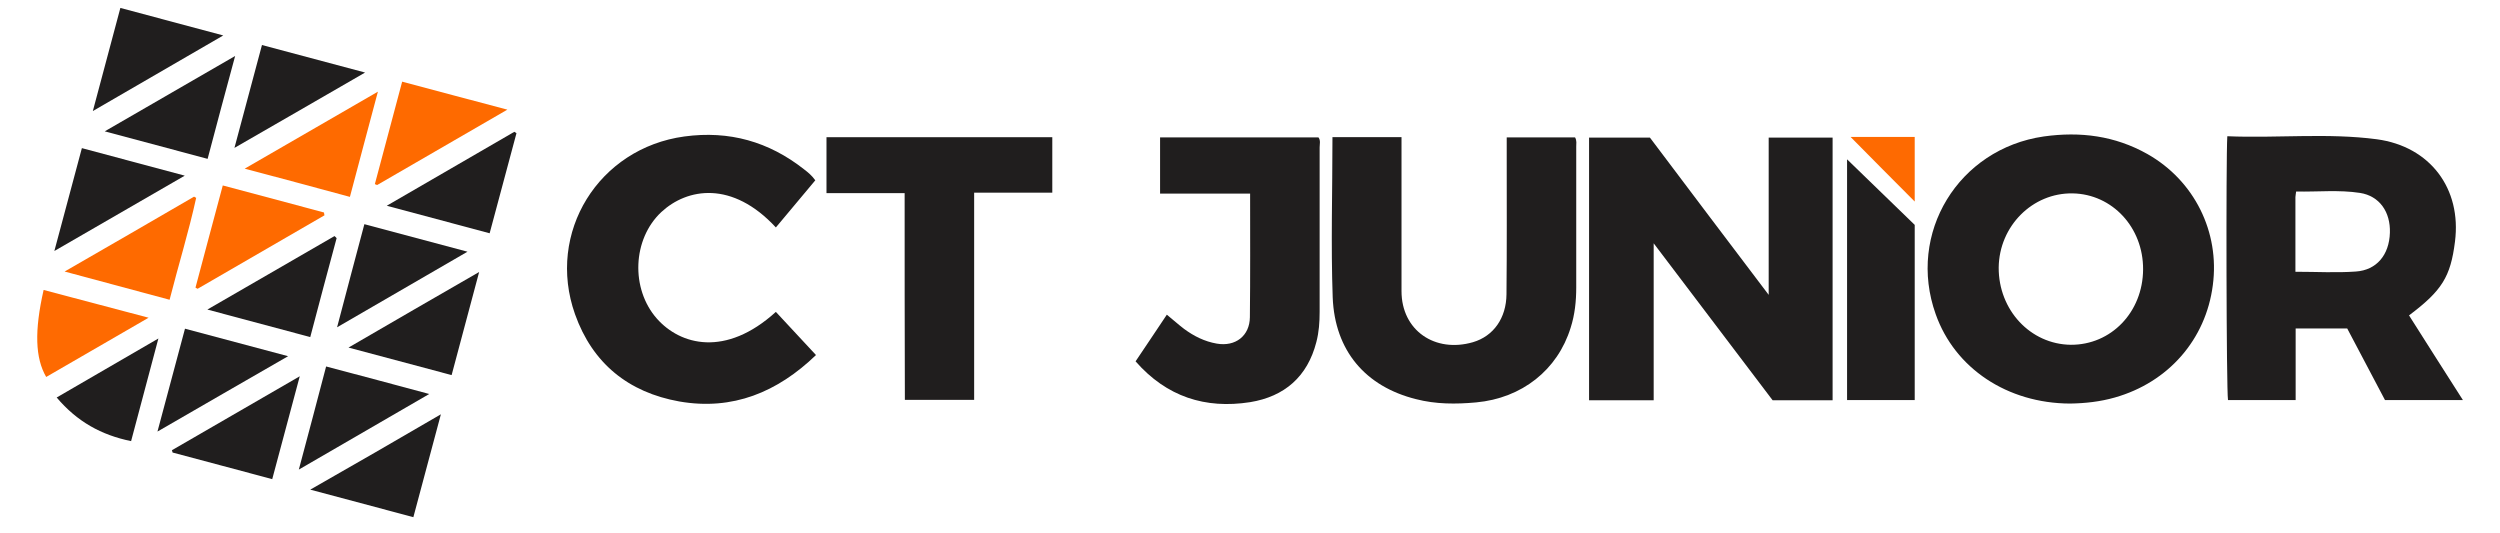
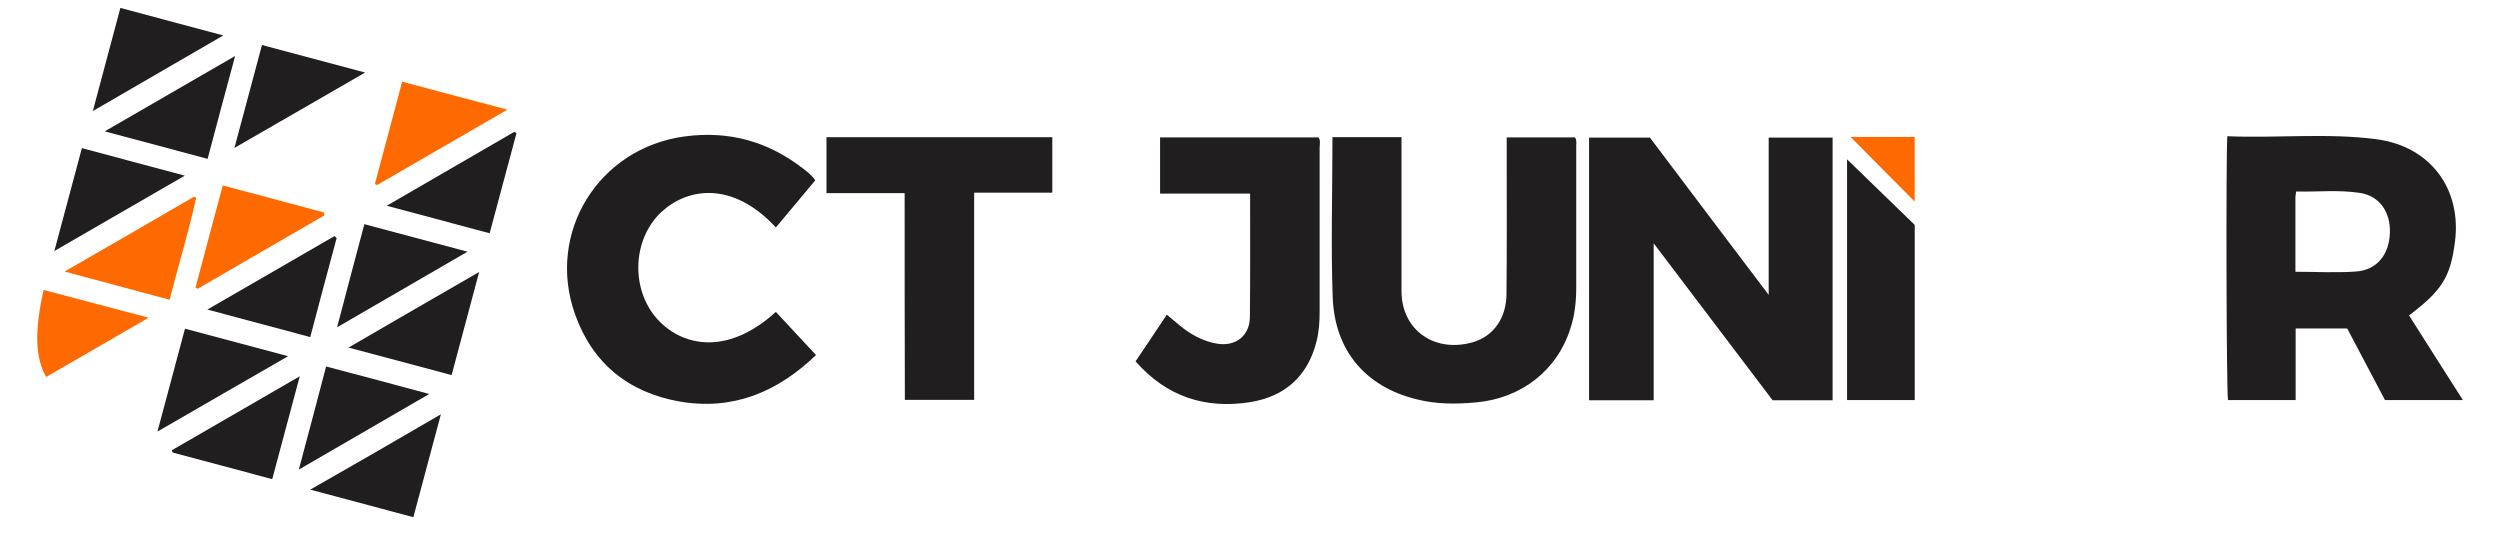
<svg xmlns="http://www.w3.org/2000/svg" version="1.1" id="Camada_1" x="0px" y="0px" viewBox="0 0 1071.7 228.3" style="enable-background:new 0 0 1071.7 228.3;" xml:space="preserve">
  <style type="text/css">
	.st0{fill:#201E1E;}
	.st1{fill:#FE6A00;}
	.st2{fill:#FE6A01;}
</style>
  <g>
    <path class="st0" d="M785.6,171.6c-8.6,0-17.1,0-25.7,0c-16.7-22.1-33.5-44.2-51-67.3c0,23.1,0,45.1,0,67.3c-9.5,0-18.5,0-27.7,0   c0-37.4,0-74.8,0-112.6c8.4,0,17,0,26.1,0c16.5,21.9,33.3,44.2,50.9,67.4c0-23.1,0-45.1,0-67.4c9.4,0,18.3,0,27.4,0   C785.6,96.3,785.6,133.9,785.6,171.6z" />
    <path class="st0" d="M571.2,58.8c10,0,19.6,0,29.6,0c0,2.3,0,4.5,0,6.6c0,19.8,0,39.6,0,59.4c0,16.9,14.4,26.6,30.6,21.9   c8.9-2.6,14.3-10.4,14.4-20.5c0.2-19.8,0.1-39.6,0.1-59.5c0-2.5,0-5,0-7.8c9.9,0,19.6,0,29.3,0c0.8,1.4,0.5,2.7,0.5,4   c0,20.1,0,40.3,0,60.4c0,5.8-0.6,11.6-2.4,17.2c-5.6,18.1-20.9,30.2-40.5,32c-8.7,0.8-17.3,0.8-25.8-1.4   c-21.6-5.4-34.8-20.7-35.7-43.6C570.5,104.9,571.2,82.1,571.2,58.8z" />
    <path class="st0" d="M349.5,77.3c-5.6,6.7-11.2,13.4-16.9,20.2c-18.7-20.2-38-16.9-49.1-6.6c-12.4,11.6-13.2,32.9-1.9,45.7   c10,11.3,29.4,16.7,51-2.9c5.7,6.1,11.3,12.2,17.2,18.5c-16.5,15.9-35.7,23.9-58.6,19.9c-21.8-3.9-37.2-16.3-44.7-37.4   c-12.4-35,10.1-71.2,46.9-76.2c19.2-2.6,36.2,2.2,51.3,14.1C346.4,73.9,348.1,75.3,349.5,77.3z" />
    <path class="st0" d="M486.8,154.9c4.4-6.6,8.9-13.2,13.4-20c2.6,2.1,4.9,4.2,7.4,6.1c4.2,3.1,8.8,5.4,14,6.3   c8,1.4,14.1-3.3,14.2-11.3c0.2-17.5,0.1-35,0.1-53c-12.9,0-25.6,0-38.6,0c0-8.3,0-16.1,0-24.1c22.7,0,45.3,0,67.9,0   c1,1.3,0.5,2.9,0.5,4.3c0,23.5,0,47,0,70.5c0,4.4-0.3,8.7-1.4,12.9c-3.8,14.9-13.7,23.4-28.4,25.8   C516.7,175.4,500.1,170.1,486.8,154.9z" />
    <path class="st0" d="M387.8,82.8c-11.4,0-22.3,0-33.5,0c0-8.2,0-15.9,0-24c32.2,0,64.4,0,96.8,0c0,7.9,0,15.7,0,23.8   c-11.1,0-22.1,0-33.5,0c0,29.8,0,59.1,0,88.8c-10.1,0-19.7,0-29.7,0C387.8,142,387.8,112.7,387.8,82.8z" />
    <path class="st0" d="M791.8,68.3c10,9.7,19.4,18.8,29,28.1c0,24.8,0,49.8,0,75.1c-9.6,0-19.1,0-29,0   C791.8,137.3,791.8,103.2,791.8,68.3z" />
    <path class="st1" d="M160.7,78.9c3.9-14.5,7.7-28.9,11.7-43.9c14.7,3.9,29.4,7.9,45.1,12c-19.2,11.1-37.5,21.7-55.8,32.3   C161.3,79.2,161,79.1,160.7,78.9z" />
    <path class="st1" d="M72.7,128.5c-15-4-29.5-7.9-45-12.1c19.1-11,37.3-21.5,55.5-32.1c0.3,0.2,0.6,0.4,0.9,0.5   C80.9,99.4,76.5,113.6,72.7,128.5z" />
-     <path class="st1" d="M104.9,72.3c19.2-11.1,37.7-21.8,57.1-33c-4.1,15.5-8.1,30.2-12,45.1C134.8,80.3,120.1,76.3,104.9,72.3z" />
    <path class="st1" d="M139.1,92.3c-18.1,10.5-36.3,21-54.4,31.5c-0.3-0.2-0.6-0.3-0.9-0.5c3.8-14.4,7.7-28.8,11.7-43.8   c14.6,3.9,29,7.7,43.4,11.6C138.9,91.4,139,91.8,139.1,92.3z" />
    <path class="st0" d="M23.3,107.6c4.1-15.4,7.9-29.6,11.8-44.1c14.5,3.9,28.7,7.7,44.1,11.8C60.5,86.1,42.4,96.6,23.3,107.6z" />
    <path class="st0" d="M205.4,116.6c-4.1,15.3-7.9,29.5-11.8,44.2c-14.5-3.9-28.8-7.7-44.2-11.8C168.3,138,186.3,127.6,205.4,116.6z" />
    <path class="st0" d="M189,177.6c-4,15.1-7.8,29.3-11.8,44.1c-14.5-3.9-28.7-7.7-44.2-11.8C152.1,199,170.2,188.6,189,177.6z" />
    <path class="st0" d="M39.8,47.6C43.9,32.3,47.7,18,51.6,3.4c14.6,3.9,28.8,7.7,44.1,11.8C76.7,26.2,58.7,36.6,39.8,47.6z" />
    <path class="st0" d="M100.5,63.4c4.1-15.3,7.9-29.5,11.8-44.1c14.6,3.9,28.8,7.7,44.2,11.8C137.6,42,119.5,52.5,100.5,63.4z" />
    <path class="st0" d="M221.4,57.1c-3.8,14.2-7.6,28.3-11.5,42.9c-14.7-3.9-28.9-7.7-44.1-11.8c18.8-10.9,36.7-21.3,54.7-31.7   C220.8,56.7,221.1,56.9,221.4,57.1z" />
    <path class="st0" d="M156.2,96.1c14.6,3.9,29,7.7,44.2,11.8c-18.8,10.9-36.8,21.3-55.9,32.4C148.5,125,152.3,110.8,156.2,96.1z" />
    <path class="st0" d="M89,68.1c-14.8-4-29-7.8-44.1-11.8C63.8,45.4,81.8,35,100.8,24C96.7,39.1,92.9,53.3,89,68.1z" />
    <path class="st0" d="M144.3,102.1c-3.8,14-7.5,28-11.3,42.4c-14.6-3.9-28.8-7.7-44.1-11.8c18.8-10.9,36.7-21.2,54.5-31.5   C143.7,101.4,144,101.8,144.3,102.1z" />
    <path class="st0" d="M73.7,193c17.9-10.4,35.8-20.7,54.8-31.7c-4.1,15.3-7.9,29.5-11.8,44.1c-14.4-3.9-28.6-7.6-42.7-11.4   C73.9,193.8,73.8,193.4,73.7,193z" />
    <path class="st0" d="M67.5,185c4-15.1,7.8-29.3,11.8-44.1c14.6,3.9,28.9,7.7,44.2,11.8C104.5,163.6,86.4,174.1,67.5,185z" />
    <path class="st0" d="M139.8,157.1c14.8,3.9,29,7.7,44.2,11.8c-18.7,10.8-36.7,21.3-55.9,32.4C132.2,186.1,135.9,171.9,139.8,157.1z   " />
    <path class="st2" d="M63.7,136.2c-15,8.7-29.5,17.1-43.9,25.4c-4.7-8.1-5.1-19.7-1.1-37.3C33.4,128.2,48.2,132.1,63.7,136.2z" />
-     <path class="st0" d="M56.2,189.1c-12.8-2.6-23.2-8.4-31.9-18.7c14.4-8.4,28.5-16.5,43.6-25.3C63.9,160.2,60.1,174.4,56.2,189.1z" />
    <path class="st2" d="M820.8,86.4c-9.2-9.2-18.5-18.6-27.5-27.7c8.6,0,17.9,0,27.5,0C820.8,68.2,820.8,77.5,820.8,86.4z" />
-     <path class="st0" d="M920.5,66c-13.9-7.8-28.7-9.7-44.4-7.5c-36.6,5.3-58.7,41.5-46.3,76.2c8.2,23.2,30.7,38.2,57.6,38.3   c6.5-0.1,12.9-0.8,19.2-2.6c22.9-6.5,39-24.8,42-48.2C951.6,99.5,940.7,77.4,920.5,66z M887.7,147.8c-17.3-0.2-31-14.9-30.9-33.1   c0.2-17.8,14.5-32.1,31.7-31.8c17,0.3,30.3,14.6,30.2,32.6C918.6,133.8,905,147.9,887.7,147.8z" />
    <path class="st0" d="M1032.7,135.2c14.1-10.6,17.8-16.5,19.7-31.6c2.9-22.7-10.6-40.8-33.5-43.9c-21.2-2.8-42.5-0.4-64.1-1.3   c-0.6,10.1-0.4,108.8,0.3,113.1c9.5,0,19.1,0,29,0c0-10.4,0-20.5,0-30.7c7.6,0,14.9,0,22.1,0c5.5,10.5,10.9,20.7,16.2,30.7   c11.2,0,22,0,33.4,0C1047.9,159.1,1040.2,147.1,1032.7,135.2z M1009.9,116.4c-8.4,0.6-16.9,0.1-25.9,0.1c0-11.1,0-21.5,0-32   c0-0.6,0.2-1.3,0.3-2.4c9.2,0.2,18.4-0.8,27.4,0.6c8.3,1.3,13.1,8.1,12.8,17.1C1024.2,109.3,1018.8,115.8,1009.9,116.4z" />
  </g>
</svg>